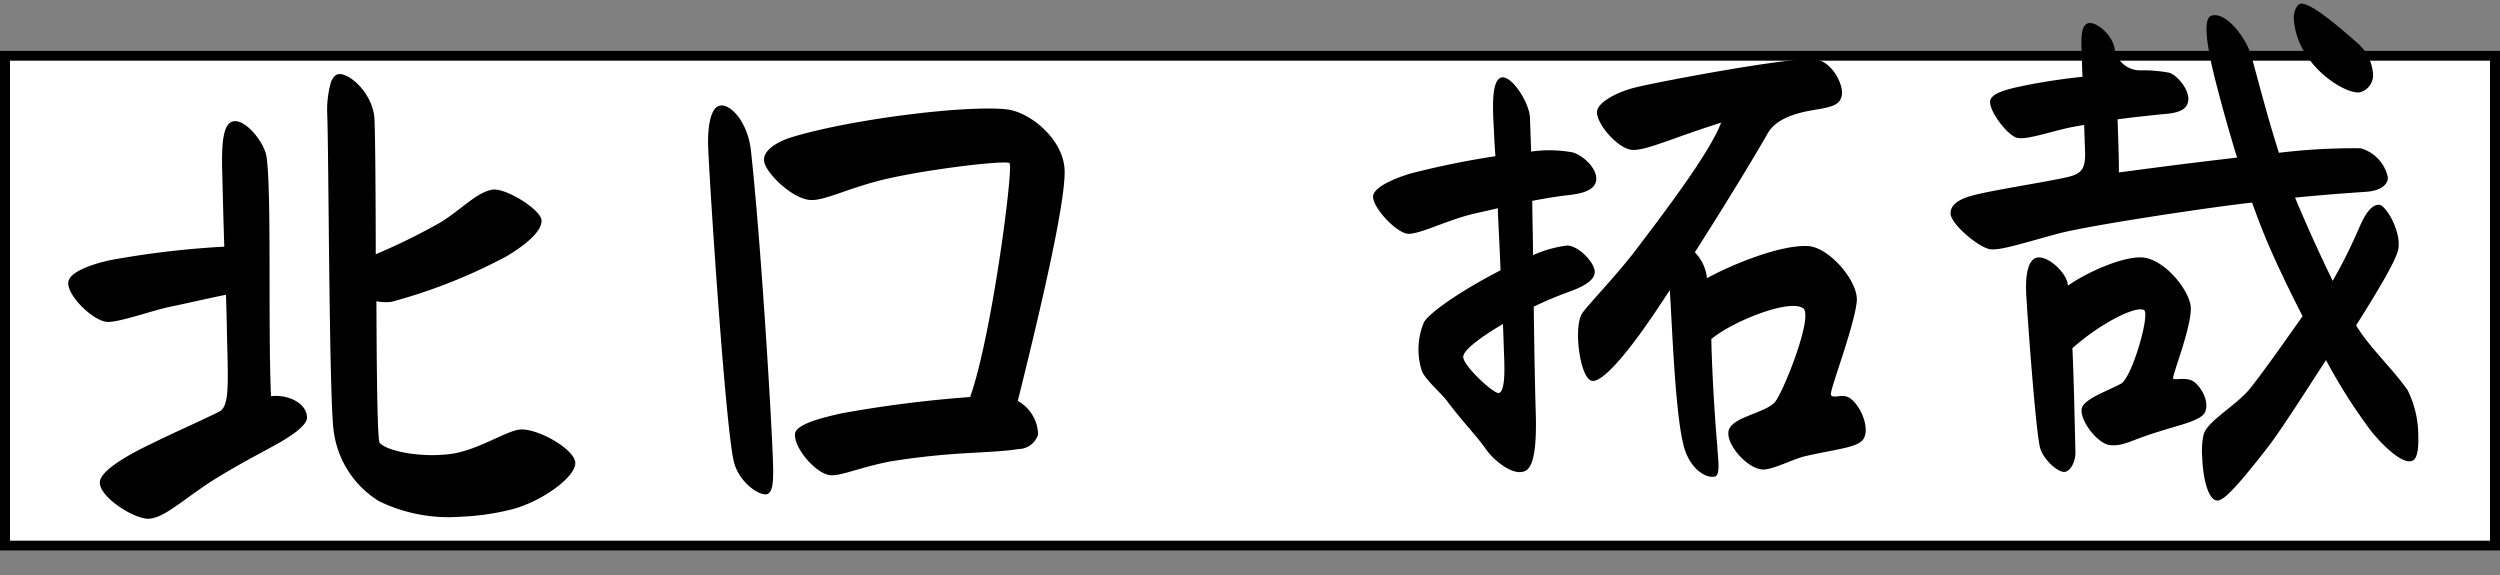
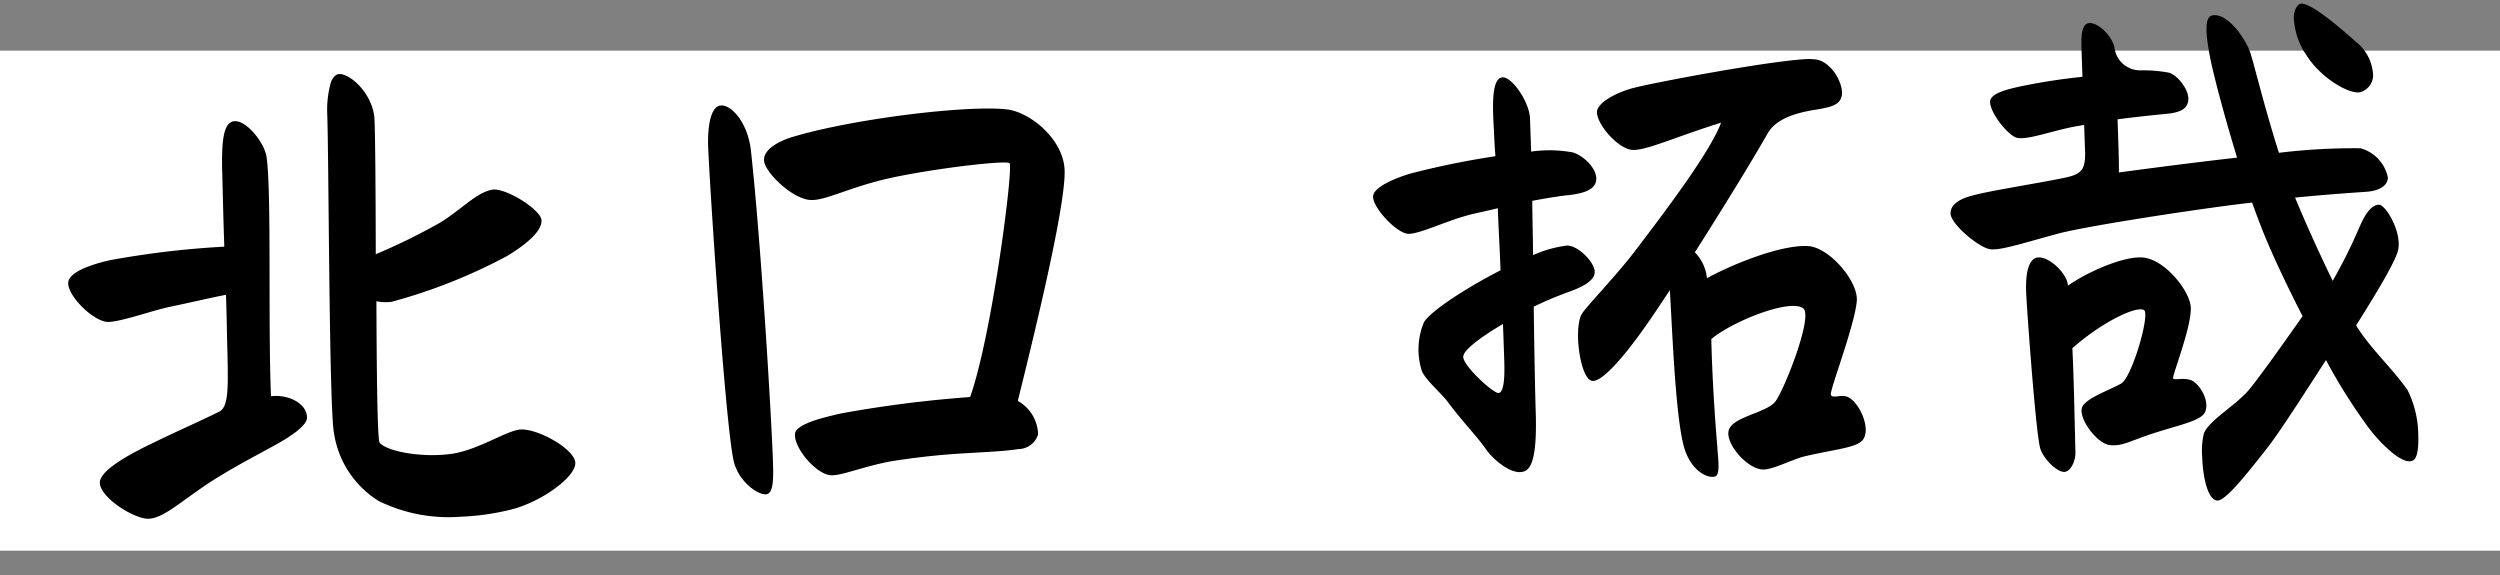
<svg xmlns="http://www.w3.org/2000/svg" width="250" height="57.543" viewBox="0 0 250 57.543">
  <rect x="0" y="0" width="250" height="57.543" fill="#808080" stroke="none" />
  <g id="グループ_7187" data-name="グループ 7187" transform="translate(-1213 -1548.313)">
    <g id="グループ_7186" data-name="グループ 7186">
      <rect id="長方形_525" data-name="長方形 525" width="250" height="50" transform="translate(1213 1553.38)" fill="#fff" />
-       <path id="長方形_525_-_アウトライン" data-name="長方形 525 - アウトライン" d="M1,1V49H249V1H1M0,0H250V50H0Z" transform="translate(1213 1553.38)" />
      <path id="パス_1298" data-name="パス 1298" d="M-91.168-44.128a10.1,10.1,0,0,0-.5,3.3c0,4.48-.84,29.176-.448,31.808a9.694,9.694,0,0,0,4.256,7,15.921,15.921,0,0,0,8.12,1.848,24.92,24.92,0,0,0,5.152-.56c3.024-.672,6.5-3.024,6.5-4.424,0-1.344-3.528-3.528-5.32-3.528-1.344,0-4.2,1.848-6.944,2.184-2.968.336-6.5-.448-7.224-1.344-.224-.28-.056-6.944.168-14.168A4.6,4.6,0,0,0-85.9-21.9,54.421,54.421,0,0,0-74.256-26.04c1.736-.952,3.64-2.3,3.64-3.472,0-1.064-3.472-3.416-4.816-3.248-1.624.224-3.248,1.96-5.376,3.136a62.329,62.329,0,0,1-6.5,2.912c.224-6.72.392-12.88.336-13.776-.224-2.464-2.3-4.368-3.36-4.368C-90.664-44.856-90.944-44.576-91.168-44.128ZM-98.28-12.88c-.056-7.168.784-20.384.392-23.968-.168-1.456-2.016-3.92-3.248-3.64-1.008.224-1.176,2.24-1.232,4.536,0,1.232-.056,4.424-.056,7.952a89.8,89.8,0,0,0-11.48.952c-2.352.448-4.256,1.176-4.256,2.184,0,1.344,2.352,3.808,3.752,3.976,1.176.112,4.648-1.008,6.328-1.288,1.96-.336,3.92-.728,5.656-1.008,0,2.24-.056,4.312-.056,5.768-.056,3.416-.056,5.432-1.008,5.88-1.568.728-4.256,1.792-6.888,2.968-2.3,1.008-5.32,2.52-5.32,3.752,0,1.512,3.416,3.808,4.816,3.752s2.968-1.4,5.712-3.136c2.52-1.568,5.768-3.08,7.392-3.92,1.4-.728,3.024-1.736,3.024-2.52C-94.752-12.208-96.824-13.048-98.28-12.88ZM-53.7-36.344c0,3.36.728,27.832,1.456,31.584.392,1.96,2.184,3.416,3.08,3.416.784,0,.84-1.456.84-3.416,0-4.648-.448-22.288-1.12-31.08-.224-2.688-1.736-4.536-2.8-4.536C-53.48-40.376-53.7-37.688-53.7-36.344ZM-23.632-9.8c2.016-7.056,5.488-19.432,5.488-22.9,0-3.08-3.192-5.88-5.488-6.272C-27.5-39.592-39.2-38.584-45.3-36.96c-1.064.28-2.968,1.064-2.856,2.3.112,1.176,2.576,3.752,4.368,4.032,1.456.224,3.864-1.064,7.9-1.848,4.424-.84,11.928-1.456,12.264-1.12.392.392-2.352,17.136-4.76,23.24a121.446,121.446,0,0,0-12.88,1.176c-2.128.392-4.648.952-4.76,1.9-.168,1.4,1.96,4.088,3.416,4.256,1.064.112,3.136-.728,6.048-1.176a73.6,73.6,0,0,1,8.008-.56c2.016-.056,3.472-.056,4.816-.224a2.071,2.071,0,0,0,2.016-1.4A3.962,3.962,0,0,0-23.632-9.8ZM26.824-1.008c1.008-.392,1.288-2.856,1.288-6.16,0-1.12.056-5.376.168-10.248a36.568,36.568,0,0,1,3.528-1.344c.84-.28,2.576-.84,2.688-1.848.112-.952-1.568-2.8-2.688-2.8a11.834,11.834,0,0,0-3.416.84c.056-1.848.056-3.7.112-5.432,1.456-.224,2.8-.392,3.7-.448,1.344-.112,2.52-.392,2.744-1.288.28-1.176-1.176-2.632-2.24-2.968a12.943,12.943,0,0,0-4.144-.224v-3.416c-.056-1.68-1.792-4.368-2.744-4.088-1.008.28-.952,3.136-.9,5.32,0,.336,0,1.232.056,2.52a84.87,84.87,0,0,0-8.4,1.4c-1.176.28-3.976,1.176-3.976,2.24,0,1.176,2.24,3.7,3.36,3.808,1.064.112,3.752-1.12,6.216-1.68.784-.168,1.792-.336,2.856-.56,0,1.96.056,4.144.056,6.216-3.584,1.68-7.168,3.864-7.84,4.928a7.041,7.041,0,0,0-.392,4.816c.28.9,1.848,2.3,2.464,3.192,1.568,2.24,2.8,3.528,3.7,4.928C23.632-2.352,25.536-.5,26.824-1.008ZM21.056-12.6c-.056-.616,1.512-1.792,4.088-3.192v3.64c0,1.512-.112,3.192-.672,3.248C23.968-8.848,21.112-11.648,21.056-12.6Zm18.536-2.744c.728-.952,1.512-2.072,2.352-3.248.112,4.144.112,12.376.84,15.624.5,2.184,1.9,3.192,2.8,3.192.336,0,.616-.056.616-1.344,0-.56-.056-1.176-.056-1.68-.112-2.072-.28-6.776-.224-10.752,2.128-1.68,8.008-3.808,9.3-2.744,1.008.84-2.352,8.456-3.192,9.3-1.008,1.008-4.088,1.288-4.648,2.52S48.944-.5,50.568-.336c.952.112,3.136-.952,4.312-1.176,3.472-.672,5.544-.672,5.992-1.68a1.87,1.87,0,0,0,.168-.84c0-1.288-.9-2.968-1.792-3.3-.672-.224-1.4.168-1.568-.224-.168-.336,2.576-6.72,2.912-9.24.28-1.96-2.52-5.488-4.648-5.712-2.856-.28-8.064,1.736-10.248,2.856a4.289,4.289,0,0,0-1.12-2.632c2.968-4.312,6.048-8.96,7.672-11.592.672-1.12,2.072-1.9,4.872-2.24,1.792-.224,2.464-.448,2.688-1.288.28-1.008-.784-3.472-2.52-3.752-.168,0-.392-.056-.728-.056-3.528,0-15.4,1.792-17.64,2.3-1.848.448-3.64,1.4-3.64,2.3,0,1.288,2.016,3.7,3.36,3.864s4.144-1.064,9.016-2.408C46.48-32.312,42-26.768,38.416-22.4,36.4-19.992,33.6-17.3,33.1-16.576c-.952,1.344-.448,6.5.728,6.776C34.888-9.52,37.632-12.712,39.592-15.344ZM105.28-43.68a7.186,7.186,0,0,0,1.12,3.808c1.288,2.24,3.976,4.032,5.208,3.92a1.776,1.776,0,0,0,1.4-1.624,4.517,4.517,0,0,0-1.568-3.416c-1.9-1.792-4.368-4.032-5.376-4.032C105.728-45.024,105.336-44.464,105.28-43.68Zm-18.032,14.9c.056-.84.056-3.024.056-5.32,2.352-.224,4.256-.336,5.152-.392,1.232-.112,1.792-.448,1.96-1.12.28-1.064-.952-2.688-1.792-2.968a14.033,14.033,0,0,0-2.8-.336,2.581,2.581,0,0,1-2.576-2.352c-.224-1.344-1.792-2.8-2.632-2.52-.672.28-.672,1.512-.672,3.3v2.016c-1.736.112-3.808.336-5.824.672-1.68.28-3.248.616-3.472,1.344-.28.952,1.624,3.64,2.576,3.864,1.064.224,3.192-.5,5.544-.9l1.176-.168V-30.8c-.056,1.512-.392,2.016-1.848,2.3-1.96.392-7.728,1.064-9.576,1.512-1.232.28-2.24.784-2.24,1.736,0,1.064,2.744,3.528,3.864,3.7,1.064.168,3.7-.616,6.888-1.344,3.248-.728,15.512-2.128,19.432-2.408.448,1.4.9,2.744,1.4,4.032.84,2.184,2.016,4.872,3.248,7.5-2.072,2.744-4.984,6.552-5.824,7.392C97.776-4.872,95.2-3.528,94.808-2.3a7.613,7.613,0,0,0-.224,2.24c0,2.352.5,4.424,1.4,4.424.728,0,2.464-1.9,5.1-5.04C102.536-2.408,105.056-6.1,107.3-9.3a55.535,55.535,0,0,0,4.2,7.168c1.512,2.016,3.36,3.7,4.2,3.136.392-.224.56-1.232.56-2.408a10.27,10.27,0,0,0-.9-4.592c-1.4-2.184-3.64-4.368-4.928-6.664,2.016-2.968,4.2-6.272,4.48-7.448.392-1.792-1.064-4.424-1.736-4.536-.84-.056-1.512,1.008-2.072,2.184a52.661,52.661,0,0,1-2.856,5.264c-1.288-2.912-2.352-5.488-3.472-8.456,3.584-.224,5.768-.28,7.224-.336,1.176-.056,2.072-.5,2.128-1.344a3.841,3.841,0,0,0-2.632-3.024,62.529,62.529,0,0,0-8.176.168c-1.288-4.592-2.184-9.016-2.52-10.136-.56-1.736-2.352-4.2-3.752-3.808-.784.224-.56,2.352-.28,4.144.224,1.456,1.12,5.544,2.352,10.136C94.024-29.456,88.984-28.952,87.248-28.784ZM80.864.952c.56-.112,1.064-1.064,1.064-1.96,0-.784.112-7.952.056-10.36,2.744-2.3,6.384-4.032,7.28-3.584.672.336-1.4,6.664-2.52,7.28-1.176.616-3.808,1.4-4.032,2.352-.28,1.12,1.4,3.528,2.632,3.752,1.344.224,2.128-.392,4.816-1.12,2.408-.672,4.48-1.008,4.872-1.848.56-1.176-.56-2.968-1.344-3.248s-1.624,0-1.736-.224,2.016-5.04,2.016-7c0-1.68-2.52-5.1-4.816-5.208-1.96-.112-5.544,1.344-7.392,2.576,0-1.232-1.9-3.136-3.024-2.912-.784.168-1.176,1.4-1.176,3.36,0,1.456.448,13.72.84,15.624C78.624-.448,80.136,1.12,80.864.952Z" transform="matrix(0.999, -0.035, 0.035, 0.999, 1338.732, 1597.367)" />
    </g>
  </g>
</svg>